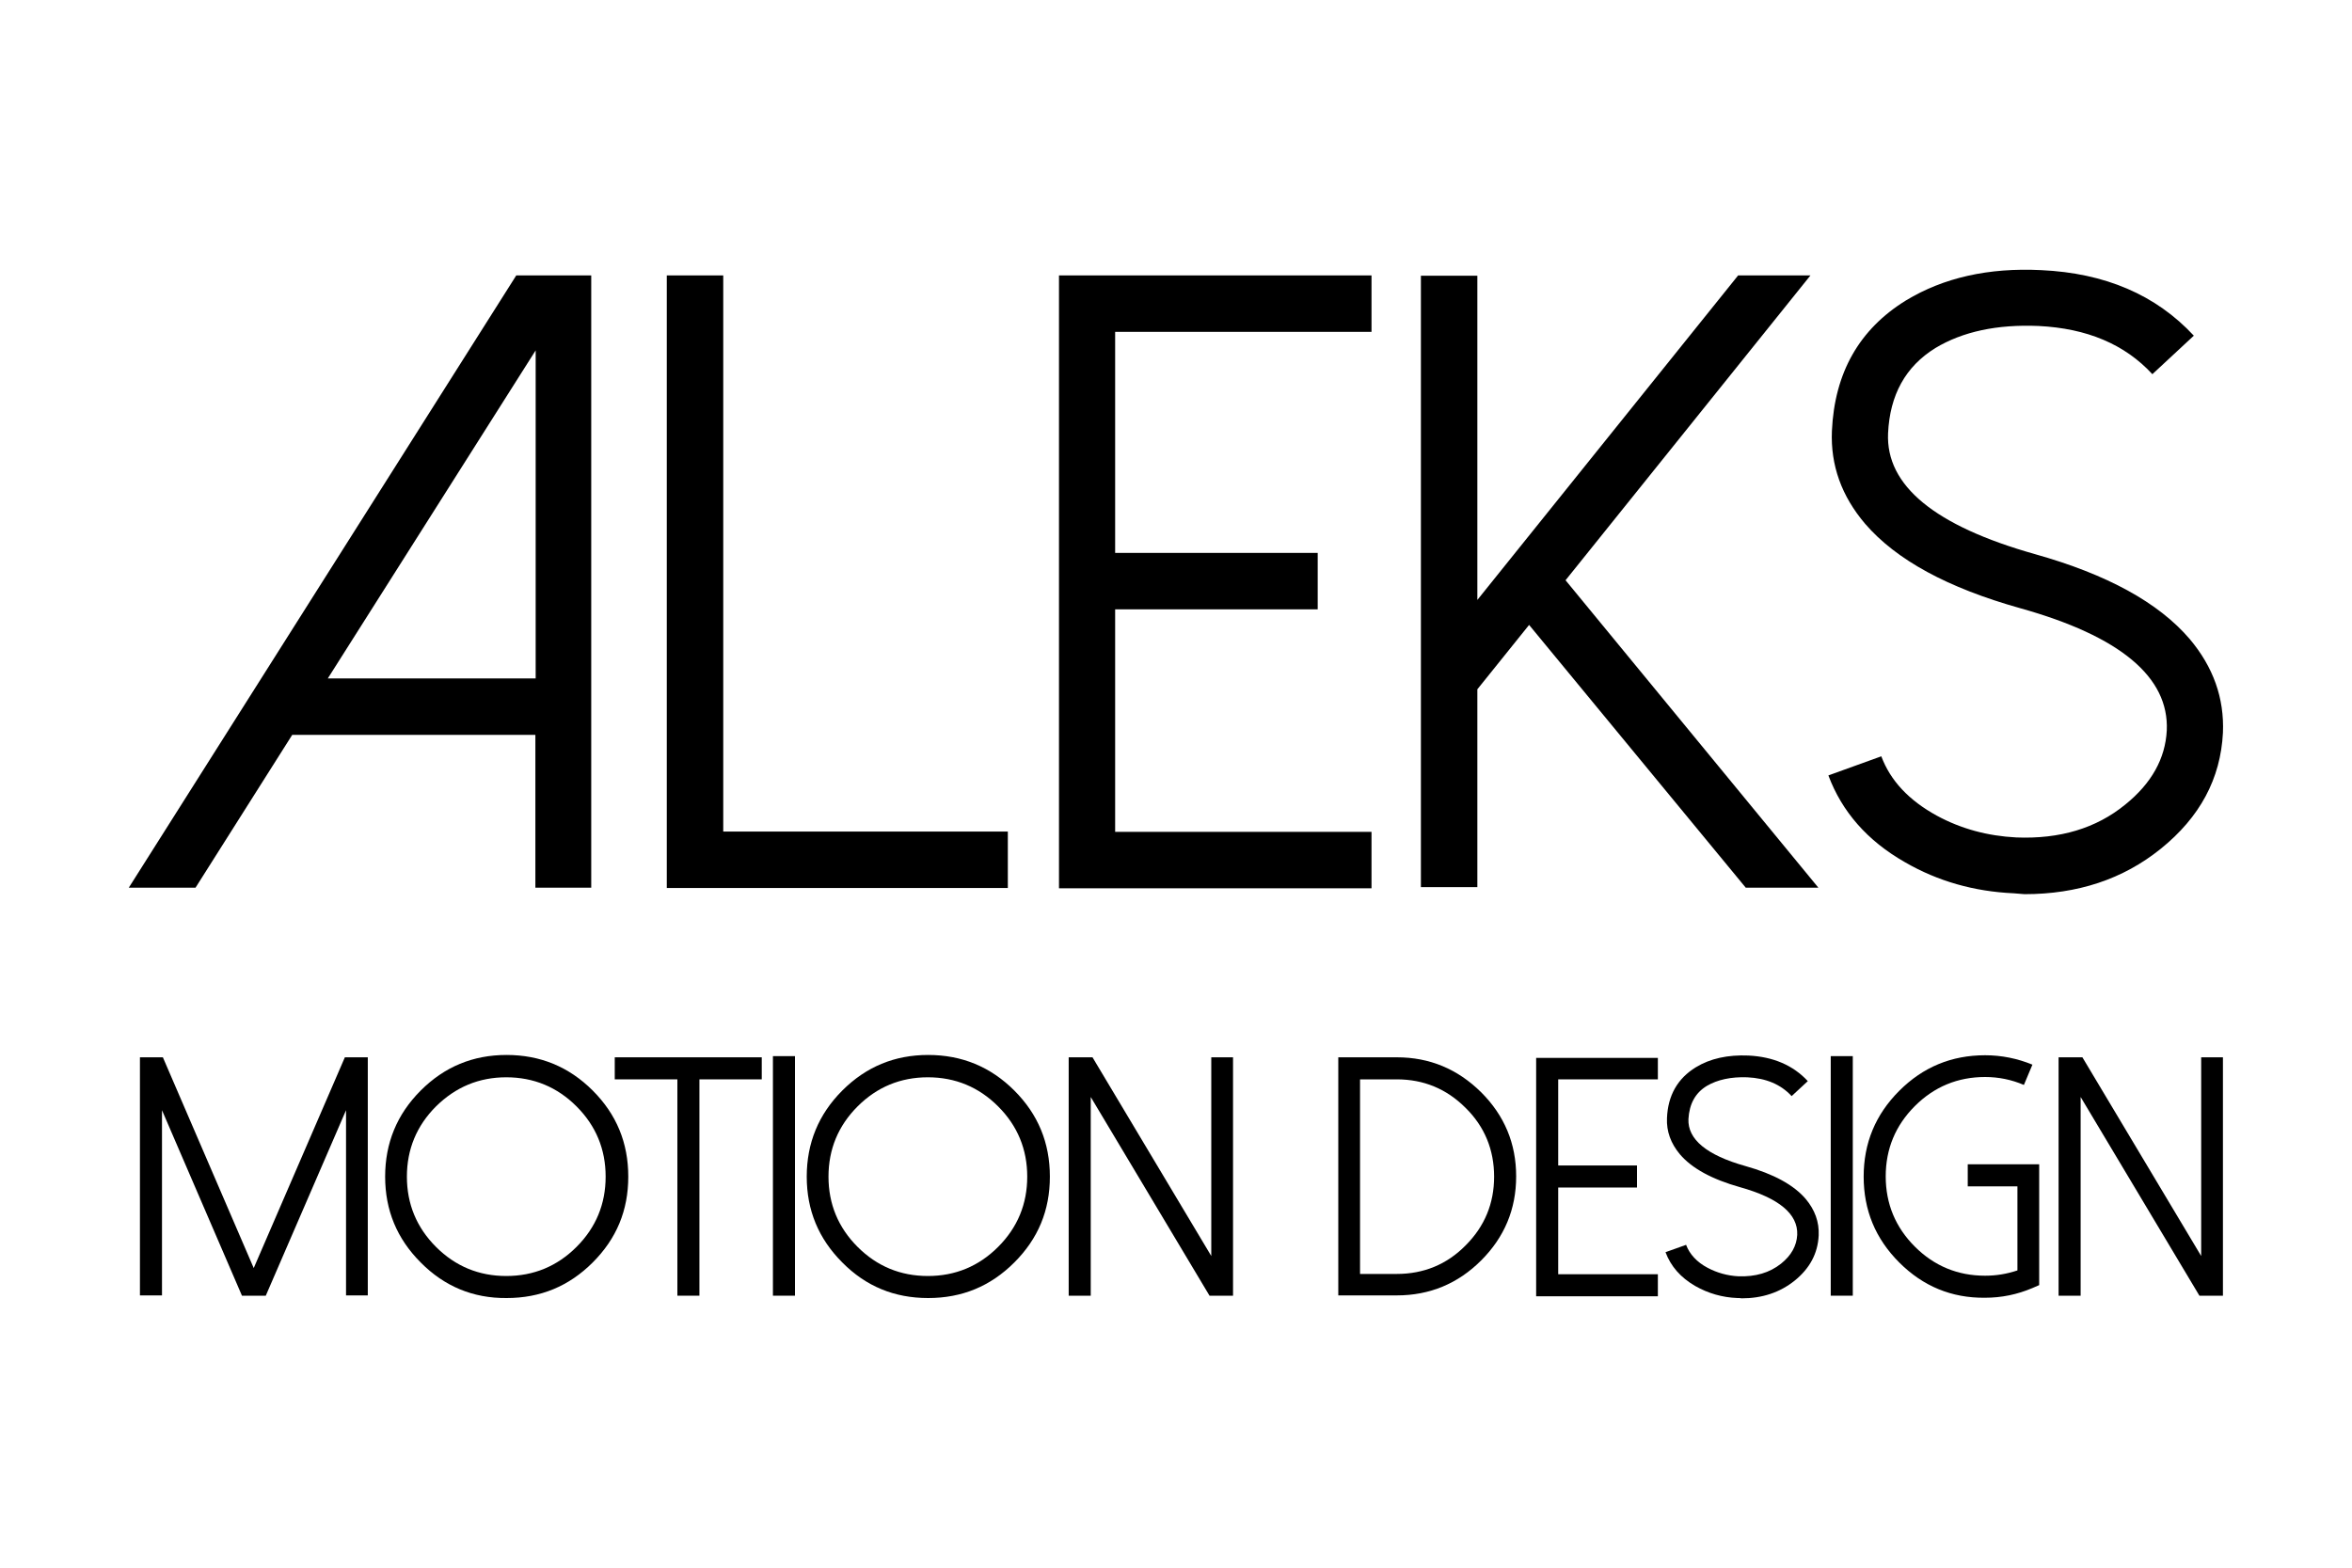
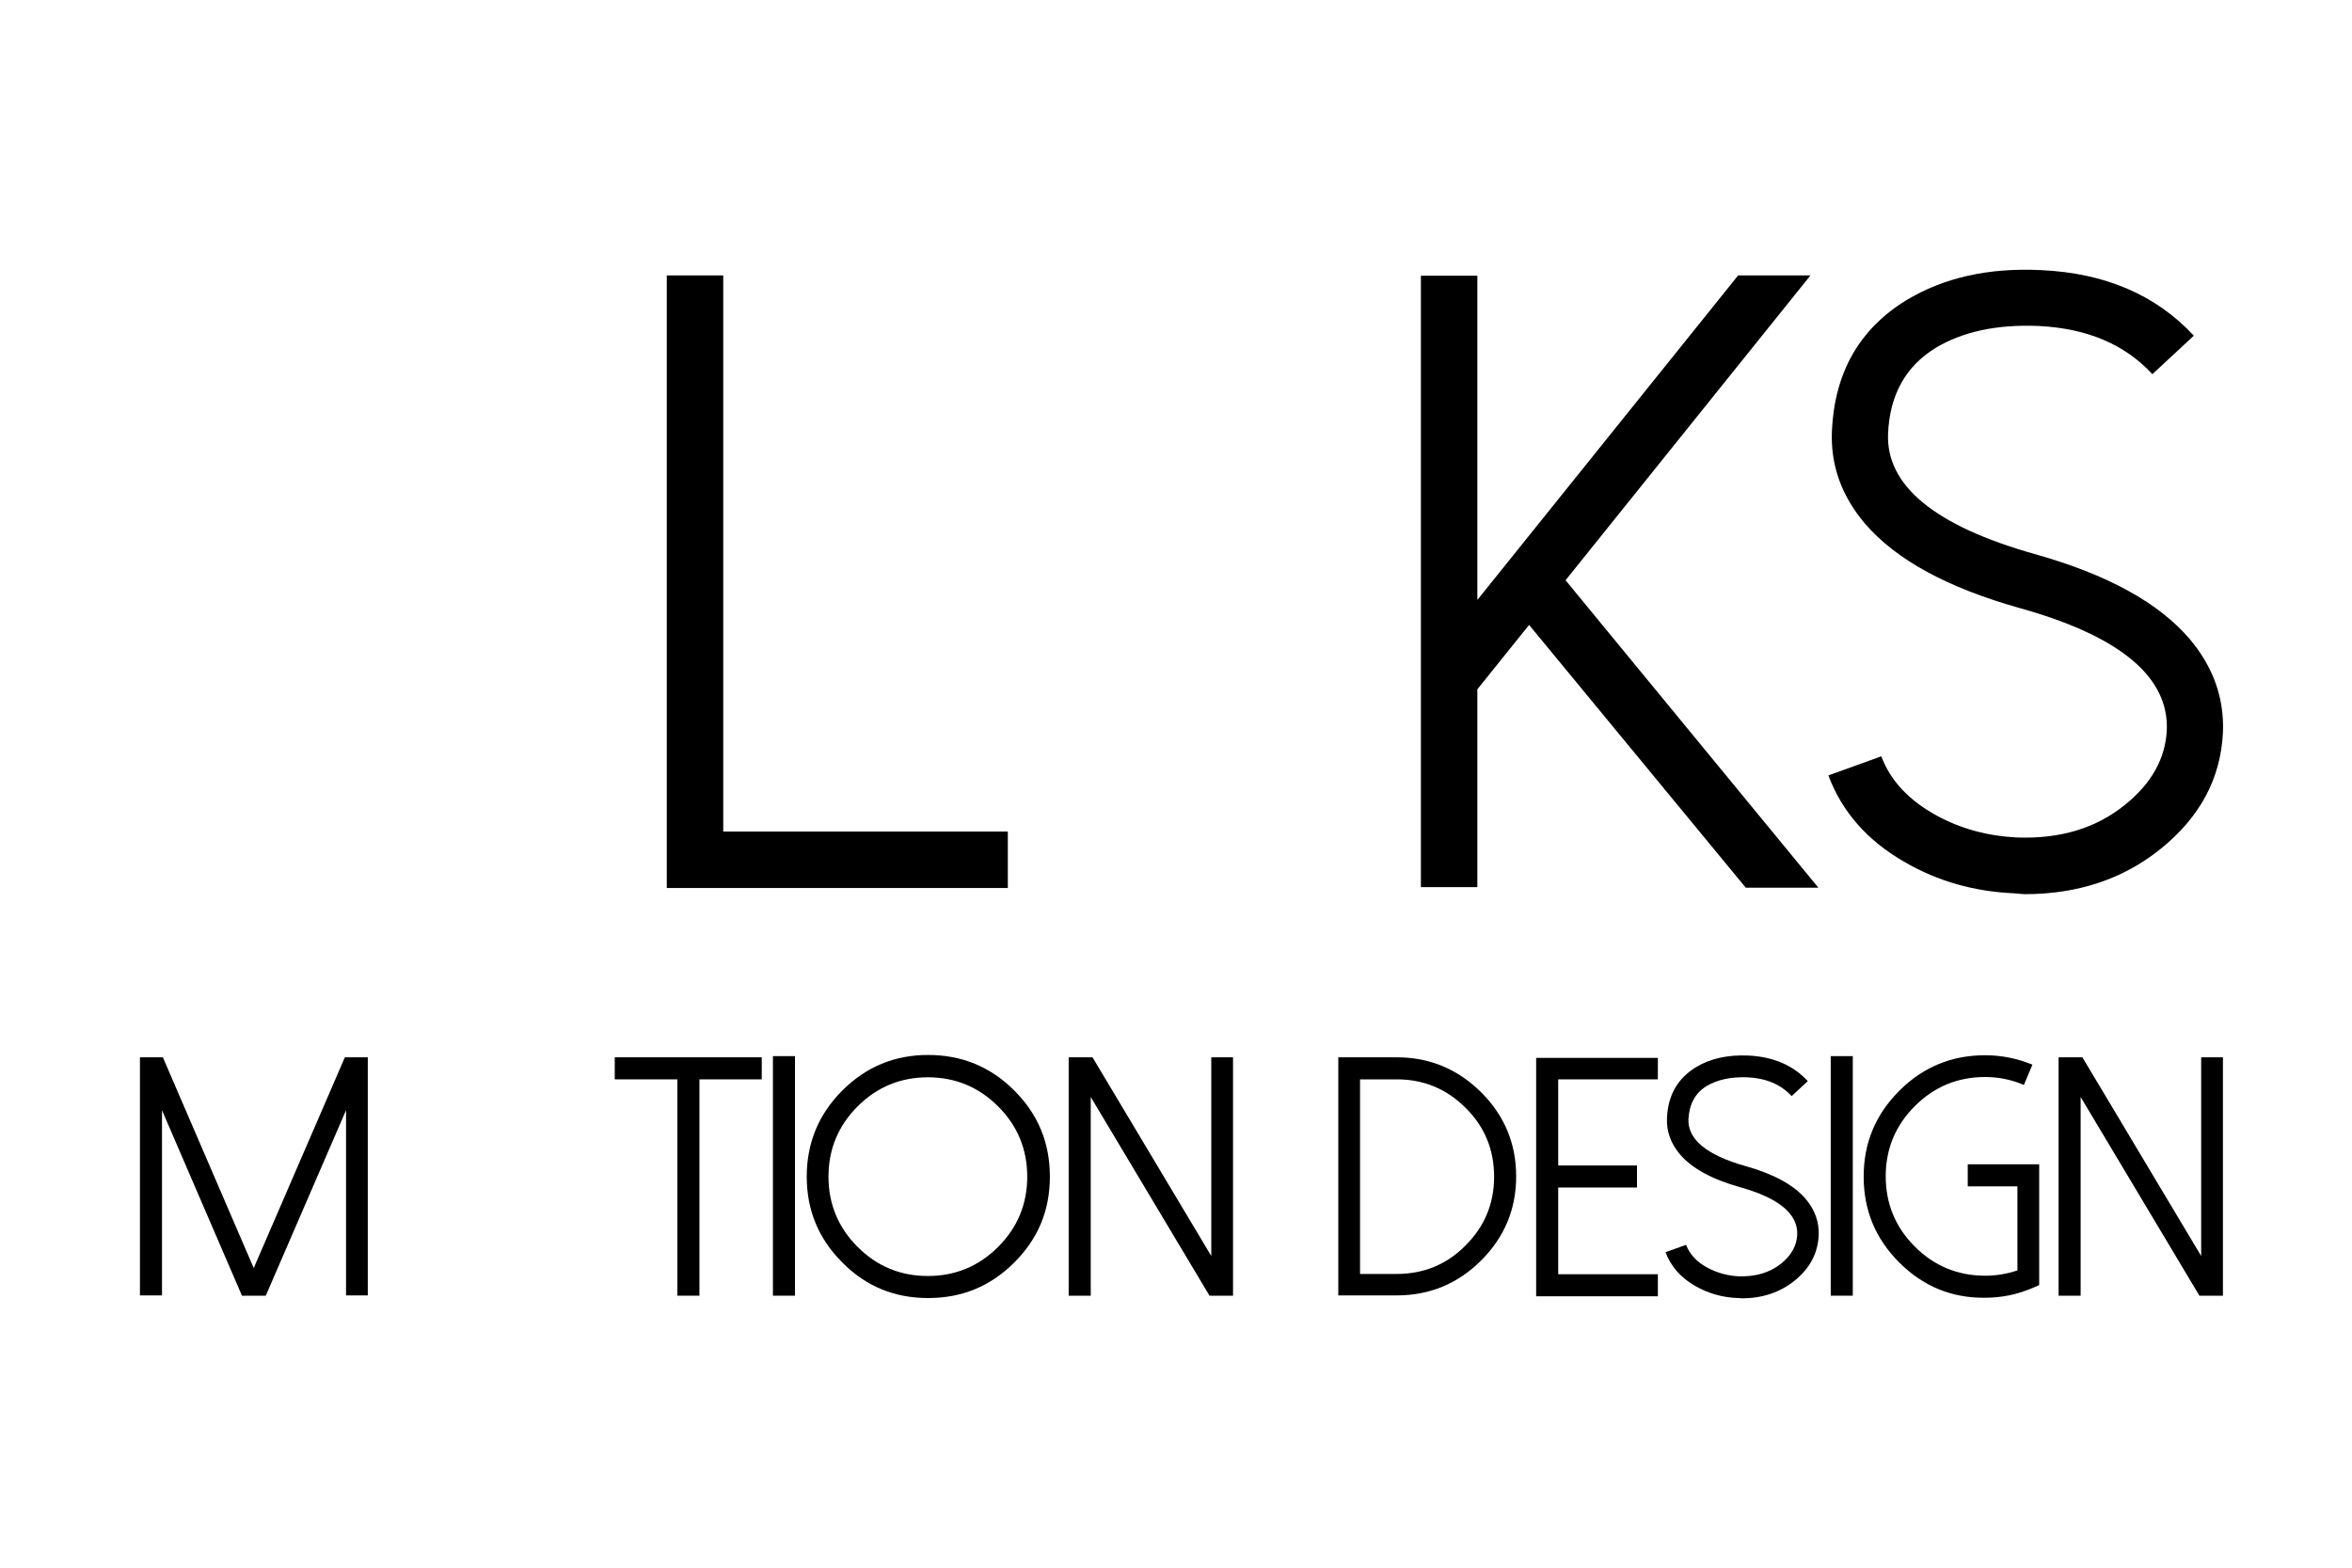
<svg xmlns="http://www.w3.org/2000/svg" version="1.1" id="Ebene_1" x="0px" y="0px" viewBox="0 0 80 53.33" style="enable-background:new 0 0 80 53.33;" xml:space="preserve">
  <g>
-     <path d="M20.11,9.37V30.2h-1.9V25H9.94L6.65,30.2H4.38L17.56,9.37H20.11z M11.15,23.08h7.07V11.92L11.15,23.08z" />
    <path d="M24.6,9.37v18.92h9.68v1.92H22.68V9.37H24.6z" />
-     <path d="M46.65,9.37v1.92h-8.72v7.52h6.89v1.92h-6.89v7.57h8.72v1.92H36.02V9.37H46.65z" />
    <path d="M61.58,9.37l-8.33,10.37l8.6,10.46h-2.47l-7.37-8.94l-1.76,2.19v6.73h-1.92V9.38h1.92v11.03l8.87-11.04H61.58z" />
    <path d="M68.49,30.39c-1.34-0.06-2.58-0.41-3.7-1.06c-1.28-0.73-2.14-1.72-2.6-2.95l1.8-0.65c0.31,0.83,0.94,1.5,1.89,2.02   c0.83,0.45,1.73,0.69,2.7,0.74c1.48,0.06,2.72-0.31,3.71-1.12c0.89-0.72,1.36-1.56,1.41-2.52c0.08-1.82-1.59-3.21-4.99-4.16   c-2.46-0.69-4.21-1.64-5.27-2.87c-0.8-0.94-1.18-1.99-1.13-3.16c0.09-1.98,0.93-3.46,2.52-4.44c1.27-0.77,2.8-1.12,4.6-1.03   c2.17,0.1,3.9,0.84,5.19,2.23l-1.41,1.31c-0.94-1.02-2.23-1.56-3.87-1.64c-1.41-0.06-2.58,0.19-3.51,0.75   c-1.02,0.63-1.55,1.6-1.61,2.9c-0.08,1.78,1.59,3.15,4.99,4.11c2.46,0.69,4.21,1.65,5.27,2.89c0.8,0.95,1.18,2.01,1.13,3.19   c-0.08,1.56-0.78,2.87-2.12,3.95c-1.28,1.03-2.82,1.54-4.63,1.54C68.74,30.41,68.61,30.4,68.49,30.39z" />
    <path d="M12.51,35.97v8.1h-0.74v-6.3l-2.73,6.31H8.23l-2.72-6.31v6.3H4.76v-8.1h0.78l3.09,7.17l3.1-7.17H12.51z" />
-     <path d="M14.31,42.95c-0.81-0.81-1.21-1.78-1.21-2.92s0.4-2.12,1.21-2.93c0.81-0.81,1.78-1.21,2.92-1.21c1.14,0,2.12,0.4,2.93,1.21   c0.81,0.81,1.21,1.78,1.21,2.93s-0.4,2.11-1.21,2.92c-0.81,0.81-1.78,1.21-2.93,1.21C16.09,44.17,15.11,43.76,14.31,42.95z    M14.83,37.64c-0.66,0.66-0.99,1.46-0.99,2.39c0,0.93,0.33,1.73,0.99,2.39c0.66,0.66,1.46,0.99,2.39,0.99   c0.93,0,1.73-0.33,2.39-0.99c0.66-0.66,0.99-1.46,0.99-2.39c0-0.93-0.33-1.73-0.99-2.39c-0.66-0.66-1.46-0.99-2.39-0.99   C16.29,36.65,15.5,36.98,14.83,37.64z" />
    <path d="M25.91,35.97v0.75h-2.12v7.36h-0.75v-7.36h-2.13v-0.75H25.91z" />
    <path d="M26.29,35.93h0.75v8.15h-0.75V35.93z" />
    <path d="M28.65,42.95c-0.81-0.81-1.21-1.78-1.21-2.92s0.4-2.12,1.21-2.93c0.81-0.81,1.78-1.21,2.92-1.21s2.12,0.4,2.93,1.21   c0.81,0.81,1.21,1.78,1.21,2.93s-0.4,2.11-1.21,2.92c-0.81,0.81-1.78,1.21-2.93,1.21S29.45,43.76,28.65,42.95z M29.17,37.64   c-0.66,0.66-0.99,1.46-0.99,2.39c0,0.93,0.33,1.73,0.99,2.39c0.66,0.66,1.46,0.99,2.39,0.99c0.93,0,1.73-0.33,2.39-0.99   c0.66-0.66,0.99-1.46,0.99-2.39c0-0.93-0.33-1.73-0.99-2.39c-0.66-0.66-1.46-0.99-2.39-0.99C30.63,36.65,29.83,36.98,29.17,37.64z" />
    <path d="M41.94,35.97v8.11h-0.8l-4.04-6.76v6.76h-0.75v-8.11h0.81l4.04,6.76v-6.76H41.94z" />
-     <path d="M45.52,44.08v-8.11h1.99c1.12,0,2.07,0.4,2.87,1.19c0.79,0.79,1.19,1.74,1.19,2.86c0,1.12-0.4,2.07-1.19,2.86   c-0.79,0.79-1.75,1.19-2.87,1.19H45.52z M46.26,43.34h1.25c0.91,0,1.7-0.32,2.34-0.97c0.65-0.65,0.97-1.43,0.97-2.34   c0-0.91-0.32-1.7-0.97-2.34c-0.65-0.65-1.43-0.97-2.34-0.97h-1.25V43.34z" />
+     <path d="M45.52,44.08v-8.11h1.99c1.12,0,2.07,0.4,2.87,1.19c0.79,0.79,1.19,1.74,1.19,2.86c0,1.12-0.4,2.07-1.19,2.86   c-0.79,0.79-1.75,1.19-2.87,1.19H45.52M46.26,43.34h1.25c0.91,0,1.7-0.32,2.34-0.97c0.65-0.65,0.97-1.43,0.97-2.34   c0-0.91-0.32-1.7-0.97-2.34c-0.65-0.65-1.43-0.97-2.34-0.97h-1.25V43.34z" />
    <path d="M56.39,35.97v0.75H53v2.93h2.68v0.75H53v2.95h3.39v0.75h-4.14v-8.11H56.39z" />
    <path d="M59.1,44.16c-0.52-0.02-1-0.16-1.44-0.41c-0.5-0.29-0.83-0.67-1.01-1.15l0.7-0.25c0.12,0.32,0.37,0.59,0.73,0.78   c0.32,0.17,0.67,0.27,1.05,0.29c0.58,0.02,1.06-0.12,1.45-0.43c0.35-0.28,0.53-0.61,0.55-0.98c0.03-0.71-0.62-1.25-1.94-1.62   c-0.96-0.27-1.64-0.64-2.05-1.12c-0.31-0.37-0.46-0.78-0.44-1.23c0.03-0.77,0.36-1.35,0.98-1.73c0.49-0.3,1.09-0.43,1.79-0.4   c0.84,0.04,1.52,0.33,2.02,0.87l-0.55,0.51c-0.37-0.4-0.87-0.61-1.51-0.64c-0.55-0.02-1.01,0.08-1.37,0.29   c-0.4,0.24-0.6,0.62-0.63,1.13c-0.03,0.69,0.62,1.23,1.94,1.6c0.96,0.27,1.64,0.64,2.05,1.12c0.31,0.37,0.46,0.78,0.44,1.24   c-0.03,0.61-0.3,1.12-0.82,1.54c-0.5,0.4-1.1,0.6-1.8,0.6C59.2,44.16,59.15,44.16,59.1,44.16z" />
    <path d="M62.27,35.93h0.75v8.15h-0.75V35.93z" />
    <path d="M64.6,42.95c-0.81-0.81-1.21-1.78-1.21-2.92c0-1.14,0.4-2.11,1.21-2.92c0.81-0.81,1.78-1.21,2.92-1.21   c0.56,0,1.1,0.11,1.61,0.32l-0.29,0.69c-0.42-0.18-0.86-0.27-1.32-0.27c-0.93,0-1.73,0.33-2.39,0.99   c-0.66,0.66-0.99,1.46-0.99,2.39c0,0.93,0.33,1.73,0.99,2.39c0.66,0.66,1.46,0.99,2.39,0.99c0.38,0,0.74-0.06,1.1-0.18v-2.86h-1.69   v-0.75h2.43v4.11l-0.23,0.1c-0.52,0.22-1.05,0.33-1.62,0.33C66.38,44.16,65.41,43.76,64.6,42.95z" />
    <path d="M75.61,35.97v8.11h-0.8l-4.04-6.76v6.76h-0.75v-8.11h0.81l4.04,6.76v-6.76H75.61z" />
  </g>
</svg>